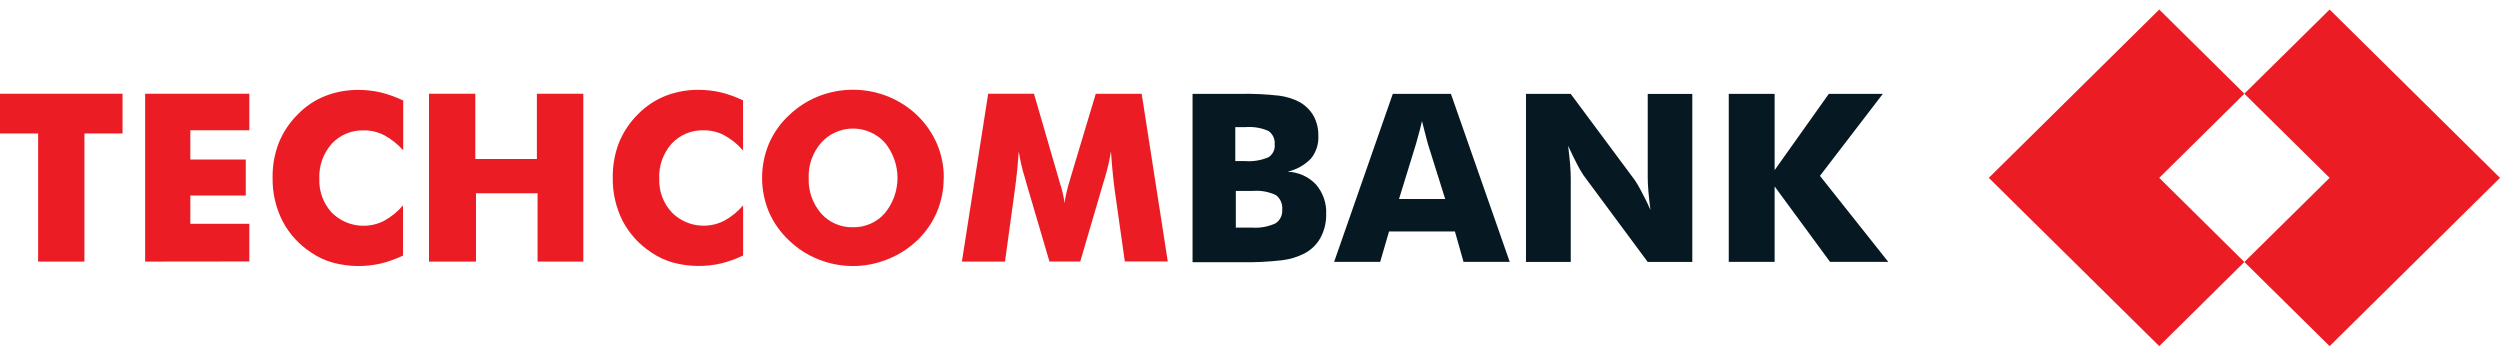
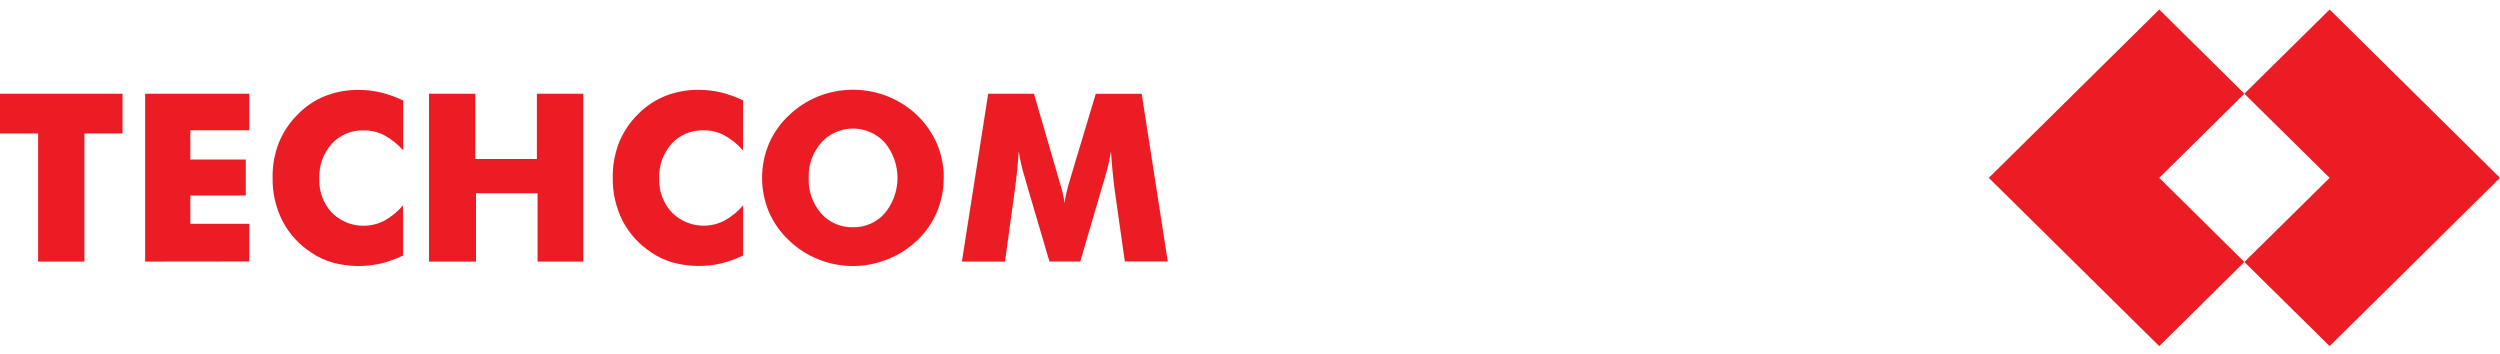
<svg xmlns="http://www.w3.org/2000/svg" width="198" height="28" viewBox="0 0 198 28" fill="none">
  <path d="M184.506 0.755L177.761 7.411V7.43L184.506 14.086L177.761 20.742V20.756L184.506 27.412L198 14.086L184.506 0.755Z" fill="#EC1C24" />
  <path d="M171.012 0.755L177.746 7.411V7.43L171.012 14.086L177.746 20.742V20.756L171.012 27.412L157.512 14.086L171.012 0.755Z" fill="#EC1C24" />
  <path d="M3.019 20.718V10.57H6.10352e-05V7.425H9.705V10.57H6.686V20.718H3.019ZM11.495 20.718V7.425H19.746V10.315H15.074V12.636H19.464V15.488H15.074V17.727H19.746V20.708L11.495 20.718ZM31.934 7.936V11.904C31.506 11.424 30.998 11.02 30.432 10.71C29.937 10.454 29.386 10.322 28.827 10.325C28.348 10.309 27.87 10.395 27.428 10.579C26.986 10.763 26.59 11.039 26.267 11.389C25.593 12.159 25.243 13.156 25.291 14.173C25.254 15.15 25.604 16.104 26.267 16.831C26.796 17.365 27.485 17.718 28.232 17.837C28.979 17.955 29.745 17.834 30.417 17.491C30.988 17.175 31.496 16.761 31.919 16.268V20.241C31.362 20.507 30.778 20.717 30.178 20.867C28.931 21.155 27.631 21.135 26.394 20.809C25.781 20.642 25.201 20.376 24.677 20.02C23.704 19.396 22.913 18.533 22.38 17.515C21.84 16.454 21.569 15.279 21.59 14.091C21.572 13.144 21.738 12.203 22.078 11.317C22.422 10.467 22.938 9.695 23.594 9.048C24.201 8.422 24.936 7.929 25.75 7.604C26.599 7.272 27.505 7.109 28.418 7.122C29.007 7.122 29.595 7.189 30.168 7.324C30.768 7.474 31.352 7.684 31.909 7.95M33.977 20.732V7.425H37.644V12.593H42.521V7.425H46.198V20.718H42.575V15.305H37.698V20.718H34.031L33.977 20.732ZM58.849 7.95V11.919C58.428 11.427 57.919 11.016 57.347 10.705C56.854 10.448 56.304 10.316 55.747 10.32C55.268 10.303 54.791 10.39 54.349 10.574C53.906 10.758 53.51 11.034 53.187 11.384C52.511 12.153 52.161 13.151 52.212 14.168C52.178 15.149 52.537 16.105 53.211 16.826C53.739 17.36 54.426 17.713 55.171 17.832C55.917 17.95 56.681 17.829 57.352 17.486C57.926 17.175 58.435 16.76 58.854 16.263V20.236C58.299 20.504 57.717 20.714 57.118 20.862C55.872 21.151 54.574 21.131 53.338 20.805C52.724 20.637 52.142 20.37 51.617 20.015C50.646 19.388 49.855 18.526 49.32 17.51C48.782 16.448 48.511 15.274 48.53 14.086C48.514 13.139 48.68 12.198 49.017 11.312C49.361 10.463 49.875 9.691 50.529 9.044C51.141 8.42 51.876 7.928 52.69 7.599C53.538 7.268 54.445 7.104 55.357 7.117C55.945 7.117 56.531 7.185 57.103 7.319C57.702 7.469 58.284 7.679 58.839 7.946M74.738 14.11C74.745 15.024 74.565 15.93 74.209 16.773C73.853 17.617 73.328 18.38 72.665 19.018C71.986 19.668 71.186 20.181 70.31 20.53C68.543 21.249 66.56 21.249 64.794 20.53C63.925 20.183 63.134 19.669 62.468 19.018C61.79 18.381 61.252 17.614 60.888 16.764C60.179 15.046 60.179 13.122 60.888 11.404C61.251 10.553 61.789 9.785 62.468 9.15C63.137 8.502 63.927 7.988 64.794 7.637C66.566 6.931 68.547 6.931 70.319 7.637C71.191 7.987 71.987 8.501 72.66 9.15C73.321 9.792 73.848 10.556 74.211 11.399C74.573 12.251 74.755 13.167 74.748 14.091M67.554 17.997C68.031 18.007 68.504 17.913 68.94 17.721C69.376 17.529 69.764 17.245 70.076 16.889C70.727 16.098 71.082 15.11 71.082 14.091C71.082 13.072 70.727 12.084 70.076 11.293C69.759 10.943 69.372 10.663 68.939 10.472C68.505 10.28 68.036 10.181 67.561 10.181C67.087 10.181 66.617 10.28 66.184 10.472C65.751 10.663 65.364 10.943 65.047 11.293C64.368 12.067 64.011 13.067 64.048 14.091C64.008 15.113 64.356 16.112 65.023 16.894C65.337 17.253 65.728 17.538 66.168 17.728C66.607 17.919 67.084 18.011 67.564 17.997M92.499 20.708H89.085L88.271 14.958C88.217 14.558 88.169 14.105 88.12 13.609C88.071 13.113 88.027 12.574 87.988 11.982C87.876 12.697 87.713 13.403 87.501 14.096C87.442 14.274 87.408 14.394 87.383 14.481L85.555 20.713H83.116L81.282 14.481C81.258 14.394 81.219 14.269 81.175 14.096C80.959 13.409 80.796 12.707 80.688 11.996C80.648 12.478 80.605 12.998 80.561 13.489C80.517 13.98 80.444 14.481 80.385 14.967L79.595 20.718H76.181L78.264 7.425H81.892L83.882 14.284C83.882 14.327 83.921 14.409 83.95 14.52C84.121 15.031 84.243 15.556 84.316 16.09C84.342 15.825 84.387 15.563 84.452 15.305C84.521 15.025 84.609 14.669 84.73 14.269L86.784 7.43H90.422L92.49 20.723L92.499 20.708Z" fill="#EC1C24" />
-   <path d="M97.864 12.757H98.595C99.235 12.808 99.878 12.704 100.468 12.453C100.636 12.343 100.77 12.19 100.856 12.01C100.942 11.83 100.976 11.63 100.956 11.432C100.973 11.229 100.937 11.025 100.852 10.84C100.767 10.654 100.634 10.493 100.468 10.373C99.891 10.121 99.258 10.017 98.629 10.069H97.835V12.752L97.864 12.757ZM94.45 20.742V7.435H98.142C99.205 7.411 100.269 7.459 101.326 7.579C101.87 7.652 102.398 7.815 102.887 8.061C103.361 8.317 103.754 8.697 104.023 9.159C104.291 9.647 104.425 10.194 104.413 10.748C104.448 11.4 104.242 12.042 103.833 12.555C103.331 13.075 102.684 13.438 101.975 13.6C102.827 13.629 103.633 13.989 104.218 14.601C104.786 15.258 105.078 16.104 105.033 16.966C105.047 17.619 104.89 18.264 104.579 18.84C104.281 19.376 103.828 19.812 103.277 20.092C102.744 20.355 102.171 20.53 101.58 20.607C100.48 20.736 99.371 20.79 98.264 20.766H94.46L94.45 20.742ZM97.864 18.026H99.156C99.79 18.072 100.426 17.959 101.004 17.698C101.186 17.585 101.332 17.425 101.429 17.236C101.525 17.047 101.567 16.835 101.551 16.624C101.576 16.405 101.545 16.183 101.459 15.979C101.374 15.775 101.238 15.596 101.063 15.459C100.492 15.185 99.857 15.068 99.224 15.121H97.878V18.011L97.864 18.026ZM110.807 15.762H114.46L113.084 11.379C113.045 11.245 112.987 11.028 112.914 10.734C112.841 10.44 112.743 10.055 112.621 9.588C112.548 9.915 112.47 10.228 112.387 10.522C112.304 10.816 112.236 11.1 112.153 11.379L110.802 15.762H110.807ZM105.662 20.742L110.309 7.435H114.913L119.571 20.742H115.913L115.23 18.334H110.012L109.31 20.742H105.662ZM120.858 20.742V7.435H124.399L129.49 14.284C129.669 14.554 129.831 14.833 129.978 15.121C130.202 15.545 130.465 16.041 130.714 16.629C130.641 16.08 130.592 15.584 130.553 15.15C130.514 14.717 130.5 14.346 130.5 14.014V7.44H134.03V20.747H130.5L125.408 13.874C125.23 13.604 125.067 13.324 124.92 13.036C124.701 12.612 124.457 12.121 124.194 11.548C124.262 12.107 124.321 12.598 124.355 13.031C124.389 13.465 124.404 13.841 124.404 14.178V20.747H120.863L120.858 20.742ZM136.918 20.742V7.435H140.551V13.474L144.842 7.435H149.119L144.14 13.927L149.553 20.742H144.94L140.551 14.765V20.742H136.922H136.918Z" fill="#061922" />
</svg>